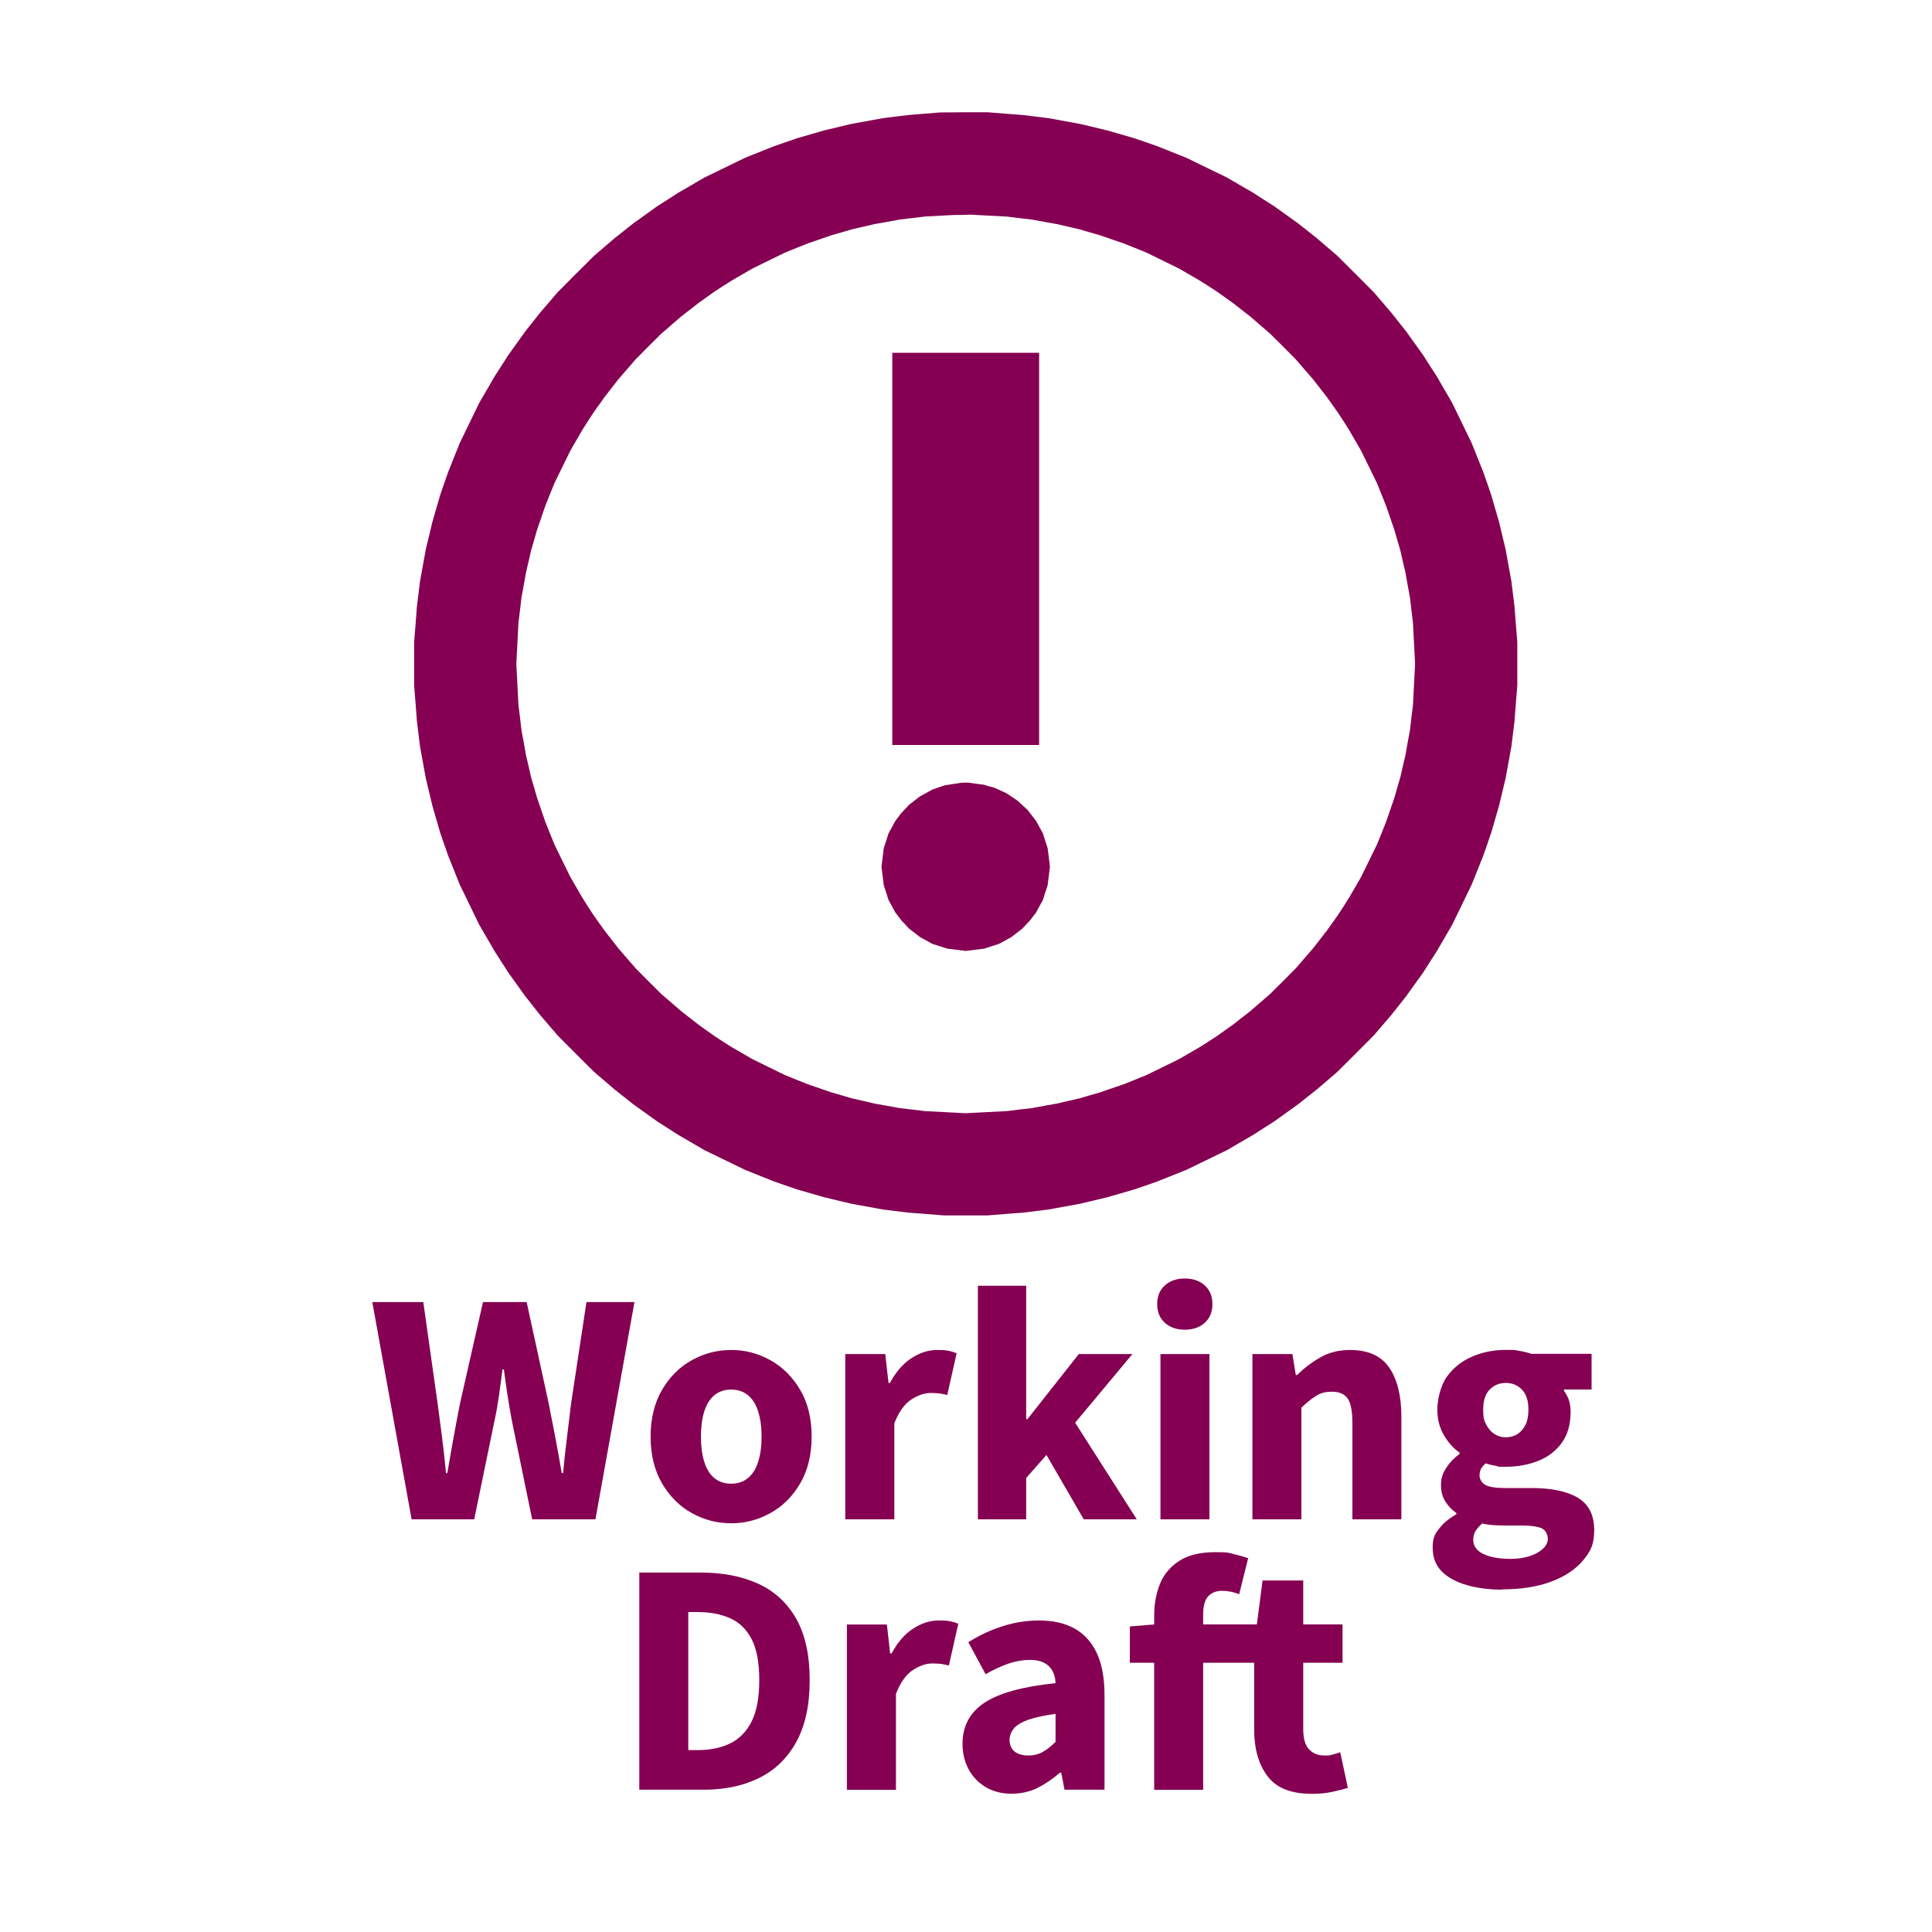
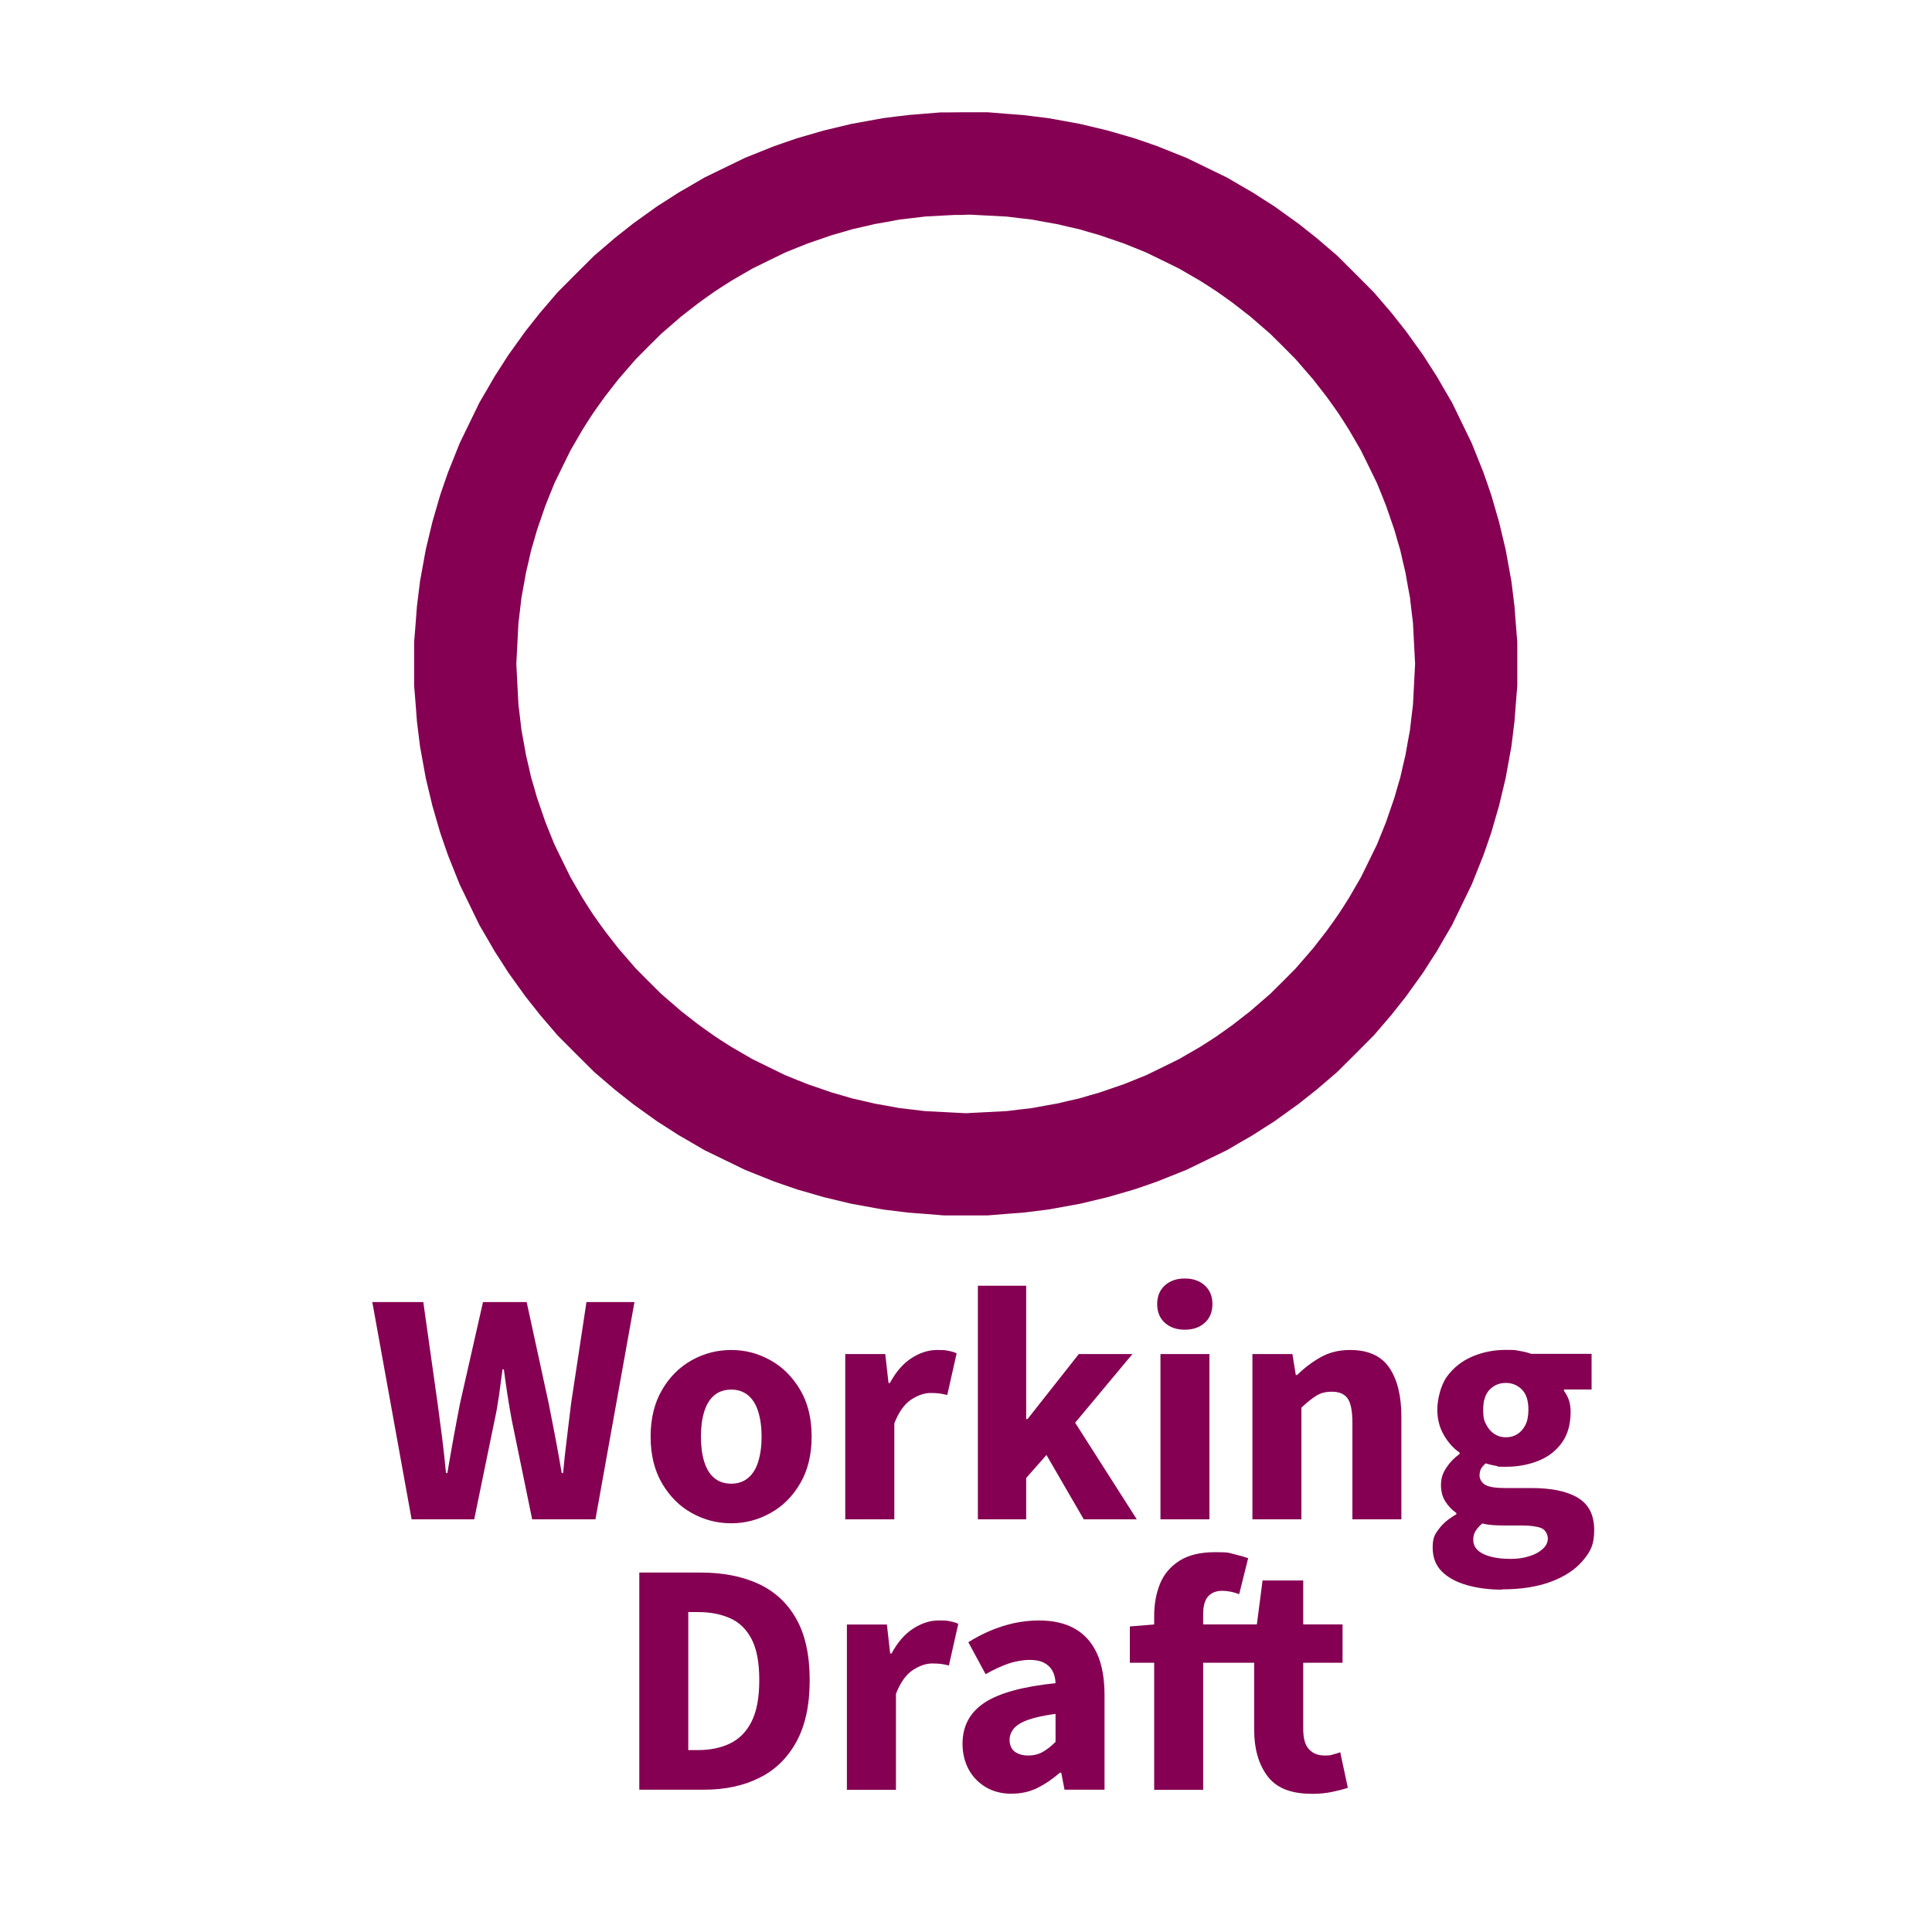
<svg xmlns="http://www.w3.org/2000/svg" id="Ebene_1" version="1.1" viewBox="0 0 2000 2000">
  <defs>
    <style>.st0{fill:#850052}</style>
  </defs>
  <path id="Kreis" d="m957.2 117.7-16 1.3-13.5 1.6-13.5 1.7-16.5 3-16.5 3-14.2 3.4-14.2 3.4-13.8 4-13.8 4-12 4.1-12 4.2-15 6-15 6-21 10.2-21 10.2-13.5 7.9-13.5 7.8-11 7.1-11 7-12.4 8.9-12.4 8.9-9.6 7.6-9.6 7.6-10.5 9-10.5 9-19.1 19-19 19.1-9 10.5-9 10.5-7.6 9.6-7.6 9.6-8.9 12.4-8.9 12.4-7 11-7.1 11-7.8 13.5-7.9 13.5-10.2 21-10.2 21-6 15-6 15-4.2 12-4.1 12-4 13.8-4 13.8-3.4 14.2-3.4 14.2-3 16.5-3 16.5-1.6 13-1.6 13-1.4 18.5-1.5 18.5v45l1.5 18.5 1.4 18.5 1.6 13 1.6 13 3 16.5 3 16.5 3.4 14.2 3.4 14.2 4 13.8 4 13.8 4.1 12 4.2 12 6 15 6 15 10.2 21 10.2 21 7.9 13.5 7.8 13.5 7.1 11 7 11 8.9 12.4 8.9 12.4 7.6 9.6 7.6 9.6 9 10.5 9 10.5 19 19.1 19.1 19 10.5 9 10.5 9 9.6 7.6 9.6 7.6 12.4 8.9 12.4 8.9 11 7 11 7.1 13.5 7.8 13.5 7.9 21 10.2 21 10.2 15 6 15 6 12 4.2 12 4.1 13.8 4 13.8 4 14.2 3.4 14.2 3.4 16.5 3 16.5 3 13 1.6 13 1.6 18.5 1.4 18.5 1.5h45l18.5-1.5 18.5-1.4 13-1.6 13-1.6 16.5-3 16.5-3 14.2-3.4 14.2-3.4 13.8-4 13.8-4 12-4.1 12-4.2 15-6 15-6 21-10.2 21-10.2 13.5-7.9 13.5-7.8 11-7.1 11-7 12.4-8.9 12.4-8.9 9.6-7.6 9.6-7.6 10.5-9 10.5-9 19.1-19 19-19.1 9-10.5 9-10.5 7.6-9.6 7.6-9.6 8.9-12.4 8.9-12.4 7-11 7.1-11 7.8-13.5 7.9-13.5 10.2-21 10.2-21 6-15 6-15 4.2-12 4.1-12 4-13.8 4-13.8 3.4-14.2 3.4-14.2 3-16.5 3-16.5 1.6-13 1.6-13 1.4-18.5 1.5-18.5v-45l-1.5-18.5-1.4-18.5-1.6-13-1.6-13-3-16.5-3-16.5-3.4-14.2-3.4-14.2-4-13.8-4-13.8-4.1-12-4.2-12-6-15-6-15-10.2-21-10.2-21-7.9-13.5-7.8-13.5-7.1-11-7-11-8.9-12.4-8.9-12.4-7.6-9.6-7.6-9.6-9-10.5-9-10.5-19-19.1-19.1-19-10.5-9-10.5-9-9.6-7.6-9.6-7.6-12.4-8.9-12.4-8.9-11-7-11-7.1-13.5-7.8-13.5-7.9-21-10.2-21-10.2-15-6-15-6-12-4.2-12-4.1-13.8-4-13.8-4-14.2-3.4-14.2-3.4-16.5-3-16.5-3-13-1.6-13-1.6-18.5-1.4-18.5-1.5h-24.5c0 .1-24.5.2-24.5.2l-16 1.3Zm66 105.5 19 1 13 1.6 13 1.5 13 2.4 13 2.3 11.5 2.7 11.5 2.6 10.5 3.1 10.5 3 12.5 4.3 12.5 4.3 11.8 4.7 11.8 4.8 16.8 8.2 16.9 8.3 10.7 6.2 10.7 6.2 8.7 5.5 8.6 5.6 8.5 6 8.5 6.1 9 7 9 7 10.5 9.1 10.4 9 13.1 13 13 13.1 9 10.4 9.1 10.5 7 9 7 9 6.1 8.5 6 8.5 5.6 8.6 5.5 8.7 6.2 10.7 6.2 10.7 8.3 16.9 8.2 16.8 4.8 11.8 4.7 11.8 4.3 12.5 4.3 12.5 3 10.5 3.1 10.5 2.6 11.5 2.7 11.5 2.3 13 2.4 13 1.5 13 1.6 13 1.1 21.3 1.1 21.2-1.1 21.3-1.1 21.2-1.6 13-1.5 13-2.4 13-2.3 13-2.7 11.5-2.6 11.5-3.1 10.5-3 10.5-4.3 12.5-4.3 12.5-4.7 11.8-4.8 11.8-8.2 16.8-8.3 16.9-6.2 10.7-6.2 10.7-5.5 8.7-5.6 8.6-6 8.5-6.1 8.5-7 9-7 9-9.1 10.5-9 10.4-13 13.1-13.1 13-10.4 9-10.5 9.1-9 7-9 7-8.5 6.1-8.5 6-8.6 5.6-8.7 5.5-10.7 6.2-10.7 6.2-16.9 8.3-16.8 8.2-11.8 4.8-11.8 4.7-12.5 4.3-12.5 4.3-10.5 3-10.5 3.1-11.5 2.6-11.5 2.7-13 2.3-13 2.4-13 1.5-13 1.6-21.3 1.1-21.2 1.1-21.3-1.1-21.2-1.1-13-1.6-13-1.5-13-2.4-13-2.3-11.5-2.7-11.5-2.6-10.5-3.1-10.5-3-12.5-4.3-12.5-4.3-11.8-4.7-11.8-4.8-16.8-8.2-16.9-8.3-10.7-6.2-10.7-6.2-8.7-5.5-8.6-5.6-8.5-6-8.5-6.1-9-7-9-7-10.5-9.1-10.4-9-13.1-13-13-13.1-9-10.4-9.1-10.5-7-9-7-9-6.1-8.5-6-8.5-5.6-8.6-5.5-8.7-6.2-10.7-6.2-10.7-8.3-16.9-8.2-16.8-4.8-11.8-4.7-11.8-4.3-12.5-4.3-12.5-3-10.5-3.1-10.5-2.6-11.5-2.7-11.5-2.3-13-2.4-13-1.5-13-1.6-13-1.1-21.2-1.1-21.3 1.1-21.2 1.1-21.3 1.6-13 1.5-13 2.4-13 2.3-13 2.7-11.5 2.6-11.5 3.1-10.5 3-10.5 4.3-12.5 4.3-12.5 4.7-11.8 4.8-11.8 8.2-16.8 8.3-16.9 6.2-10.7 6.2-10.7 5.5-8.7 5.6-8.6 6-8.5 6.1-8.5 7-9 7-9 9.1-10.5 9-10.4 13-13.1 13.1-13 10.4-9 10.5-9.1 9-7 9-7 8.5-6.1 8.5-6 8.6-5.6 8.7-5.5 10.7-6.2 10.7-6.2 16.9-8.3 16.8-8.2 11.8-4.8 11.8-4.7 12.5-4.3 12.5-4.3 10.5-3 10.5-3.1 11.5-2.6 11.5-2.7 13-2.3 13-2.4 13.5-1.6 13.5-1.6 15-.8 15-.8h8c0-.1 8-.3 8-.3l19 1Z" class="st0" />
-   <path id="Ausrufezeichen" d="M923.7 568.2v203h152v-406h-152v203Zm62.5 243.5-8 1.2-6.5 2.2-6.5 2.2-6.4 3.6-6.5 3.5-5.5 4.3-5.6 4.3-4.1 4.4-4.1 4.3-3 4-3.1 4-3.5 6.5-3.6 6.5-2.4 7.6-2.5 7.6-1.2 9.6-1.2 9.7 1.2 9.7 1.2 9.6 2.5 7.6 2.4 7.6 3.6 6.5 3.5 6.5 3.1 4 3 4 4.1 4.3 4.1 4.4 5.6 4.3 5.5 4.3 6.5 3.6 6.4 3.5 7.6 2.4 7.6 2.5 9.6 1.2 9.7 1.2 9.7-1.2 9.6-1.2 7.6-2.5 7.6-2.4 6.4-3.5 6.5-3.6 5.5-4.3 5.6-4.3 4.1-4.4 4.1-4.3 3-4 3.1-4 3.5-6.5 3.6-6.5 2.4-7.6 2.5-7.6 1.2-9.6 1.2-9.7-1.2-9.7-1.2-9.6-2.5-7.6-2.4-7.6-3.5-6.4-3.6-6.5-4.3-5.6-4.4-5.7-5.4-5-5.5-5-5.6-3.7-5.7-3.8-6.2-2.8-6.2-2.8-5.5-1.5-5.5-1.6-7.8-1-7.8-1.1h-4.2l-4.2.2-8 1.3Z" class="st0" />
  <path d="m426.1 1572.8-40.7-224.9h52.8l14.8 104.9c1.6 12 3.2 23.9 4.7 35.7 1.5 11.8 2.8 24 4 36.4h1.4c2.1-12.4 4.2-24.6 6.4-36.6s4.4-23.8 6.7-35.5l23.8-104.9h45.2l22.8 104.9c2.3 11.5 4.6 23.3 6.9 35.4 2.3 12.1 4.5 24.3 6.6 36.7h1.4c1.1-12.4 2.5-24.6 4-36.6s2.9-23.8 4.3-35.5l15.9-104.9h49.7l-40.4 224.9h-65.5l-21-102.1c-1.6-8.5-3.1-17.2-4.5-26.2s-2.6-17.9-3.8-26.9h-1.4c-1.2 9-2.4 17.9-3.6 26.9-1.3 9-2.8 17.7-4.7 26.2l-21 102.1h-64.5ZM757 1576.9c-14.5 0-28.1-3.5-40.7-10.5-12.7-7-22.9-17.2-30.9-30.7-7.9-13.5-11.9-29.6-11.9-48.5s4-35 11.9-48.5 18.2-23.7 30.9-30.7c12.6-7 26.2-10.5 40.7-10.5s27.7 3.5 40.4 10.5c12.6 7 22.9 17.2 30.9 30.7s11.9 29.6 11.9 48.5-4 35-11.9 48.5-18.2 23.7-30.9 30.7-26.1 10.5-40.4 10.5Zm0-41c6.9 0 12.7-2 17.4-5.9 4.7-3.9 8.2-9.5 10.5-16.9 2.3-7.4 3.5-16 3.5-25.9s-1.2-18.5-3.5-25.9c-2.3-7.4-5.8-13-10.5-16.9-4.7-3.9-10.5-5.9-17.4-5.9s-13 2-17.6 5.9c-4.6 3.9-8.1 9.5-10.4 16.9-2.3 7.4-3.4 16-3.4 25.9s1.1 18.5 3.4 25.9c2.3 7.4 5.7 13 10.4 16.9 4.6 3.9 10.5 5.9 17.6 5.9ZM875 1572.8v-171.1h41.4l3.4 30h1.4c6.2-11.5 13.6-20.1 22.3-25.7 8.6-5.6 17.4-8.5 26.4-8.5s8.9.3 12.1.9c3.2.6 6 1.4 8.3 2.6l-9.7 43.1c-2.8-.7-5.4-1.2-7.9-1.6-2.5-.3-5.6-.5-9.3-.5-6.4 0-13.2 2.3-20.2 6.9-7 4.6-12.8 12.8-17.4 24.5v99.4h-50.7ZM1012.3 1572.8V1331h50v138h1.4l53.1-67.3h55.5l-59.3 71.1 63.8 100h-54.9l-38.6-66.6-21 23.8v42.8h-50ZM1226.5 1376.5c-8.5 0-15.4-2.4-20.7-7.2-5.3-4.8-7.9-11.3-7.9-19.3s2.6-14.5 7.9-19.3c5.3-4.8 12.2-7.2 20.7-7.2s15.4 2.4 20.7 7.2c5.3 4.8 7.9 11.3 7.9 19.3s-2.6 14.5-7.9 19.3c-5.3 4.8-12.2 7.2-20.7 7.2Zm-25.2 196.3v-171.1h50.7v171.1h-50.7ZM1296.5 1572.8v-171.1h41.4l3.5 21.7h1.4c7.1-7.1 15.2-13.2 24.1-18.3 9-5.1 19.2-7.6 30.7-7.6 18.9 0 32.4 6.2 40.7 18.5 8.3 12.3 12.4 29.2 12.4 50.5v106.3H1400v-99.7c0-12.4-1.7-20.9-5-25.5-3.3-4.6-8.7-6.9-16-6.9s-12 1.4-16.6 4.3c-4.6 2.9-9.7 7-15.2 12.2v115.6h-50.7ZM1554.9 1645.6c-13.3 0-25.5-1.6-36.4-4.7-10.9-3.1-19.6-7.8-25.9-14.1-6.3-6.3-9.5-14.5-9.5-24.7s2.1-13.6 6.4-19.3c4.3-5.8 10.3-10.8 18.1-15.2v-1.4c-4.4-3-8.1-6.8-11.2-11.6-3.1-4.7-4.7-10.5-4.7-17.4s1.8-12.1 5.5-17.8c3.7-5.6 8.3-10.4 13.8-14.3v-1.4c-6.2-4.1-11.6-10.1-16.2-17.9-4.6-7.8-6.9-16.7-6.9-26.6s3.3-25 10-34.2c6.7-9.2 15.4-16.1 26.2-20.7 10.8-4.6 22.3-6.9 34.5-6.9s9.5.3 14 1 8.7 1.7 12.6 3.1h62.4v36.9H1619v1.4c2.3 3 4 6.3 5.2 9.8 1.1 3.6 1.7 7.5 1.7 11.9 0 12.9-3 23.5-9 31.9-6 8.4-14.1 14.7-24.3 18.8-10.2 4.1-21.6 6.2-34 6.2s-6.2-.3-9.7-.9c-3.5-.6-7.1-1.4-11-2.6-2.1 1.8-3.6 3.7-4.7 5.5-1 1.8-1.6 4.3-1.6 7.2s2 7.3 5.9 9.5c3.9 2.2 10.6 3.3 20 3.3h27.6c21.2 0 37.3 3.4 48.5 10.2 11.2 6.8 16.7 17.9 16.7 33.3s-3.9 22.3-11.7 31.6c-7.8 9.3-18.9 16.6-33.1 21.9-14.3 5.3-31.2 7.9-50.7 7.9Zm8-31.8c7.6 0 14.3-.9 20.2-2.8 5.9-1.8 10.5-4.4 14-7.6 3.5-3.2 5.2-6.8 5.2-10.7s-2.3-9.1-6.9-10.9c-4.6-1.7-11-2.6-19.3-2.6h-17.6c-6 0-10.8-.2-14.3-.5-3.6-.3-6.8-.9-9.8-1.6-3.2 2.8-5.6 5.5-7.1 8.1-1.5 2.6-2.2 5.6-2.2 8.8 0 6.4 3.5 11.3 10.5 14.7 7 3.3 16.2 5 27.4 5Zm-4.2-125.9c4.6 0 8.6-1.1 12.1-3.3 3.4-2.2 6.2-5.3 8.3-9.5 2.1-4.1 3.1-9.4 3.1-15.9 0-9.2-2.2-16.1-6.7-20.7-4.5-4.6-10.1-6.9-16.7-6.9s-12.2 2.3-16.7 6.9c-4.5 4.6-6.7 11.5-6.7 20.7s1.1 11.7 3.3 15.9c2.2 4.1 5 7.3 8.5 9.5s7.4 3.3 11.7 3.3ZM661.8 1852.8v-224.9h63.5c23 0 43 3.9 59.9 11.7 16.9 7.8 30 20 39.2 36.4 9.2 16.4 13.8 37.6 13.8 63.3s-4.6 47-13.8 63.8c-9.2 16.8-22 29.3-38.5 37.4-16.4 8.2-35.6 12.2-57.4 12.2h-66.6Zm50.7-41.1h9.7c12.9 0 24.1-2.3 33.6-6.9 9.5-4.6 17-12.2 22.3-22.8 5.3-10.6 7.9-24.8 7.9-42.8s-2.6-32-7.9-42.3c-5.3-10.2-12.7-17.5-22.3-21.7-9.5-4.3-20.8-6.4-33.6-6.4h-9.7v142.8ZM876.7 1852.8v-171.1h41.4l3.4 30h1.4c6.2-11.5 13.6-20.1 22.3-25.7 8.6-5.6 17.4-8.5 26.4-8.5s8.9.3 12.1.9c3.2.6 6 1.4 8.3 2.6l-9.7 43.1c-2.8-.7-5.4-1.2-7.9-1.6-2.5-.3-5.6-.5-9.3-.5-6.4 0-13.2 2.3-20.2 6.9-7 4.6-12.8 12.8-17.4 24.5v99.4h-50.7ZM1047.5 1856.9c-10.3 0-19.4-2.3-27.1-6.9-7.7-4.6-13.6-10.8-17.8-18.6-4.1-7.8-6.2-16.6-6.2-26.2 0-18.4 7.6-32.6 22.8-42.6 15.2-10 39.7-16.7 73.5-20.2-.2-5.1-1.3-9.4-3.3-12.9-2-3.6-4.9-6.3-8.8-8.3-3.9-2-8.9-2.9-14.8-2.9s-14.4 1.3-21.7 3.8c-7.4 2.5-15.3 6.2-23.8 11l-17.9-33.1c7.4-4.6 14.9-8.6 22.8-11.9 7.8-3.3 15.9-5.9 24.3-7.8 8.4-1.8 17.1-2.8 26-2.8 14.7 0 27.1 2.8 37.1 8.5 10 5.6 17.6 14.1 22.9 25.5 5.3 11.4 7.9 25.9 7.9 43.6v97.6H1102l-3.4-17.6h-1.4c-7.4 6.4-15.1 11.7-23.1 15.7-8.1 4-16.9 6-26.6 6Zm16.9-39.6c5.7 0 10.8-1.3 15.2-3.8 4.4-2.5 8.7-6 13.1-10.3v-29c-12 1.6-21.4 3.7-28.5 6.2-7 2.5-12 5.6-14.8 9.1-2.9 3.6-4.3 7.5-4.3 11.9s1.8 9.3 5.3 11.9c3.6 2.6 8.2 4 14 4ZM1357.3 1856.9c-21.2 0-36.3-6.2-45.4-18.5-9.1-12.3-13.6-28.2-13.6-47.8v-69.3h-128.7v-37.6l25.9-2.1h105.6l5.9-45.5h42.1v45.5h40.7v39.7h-40.7v68.7c0 9.7 2 16.6 6 20.9 4 4.3 9.4 6.4 16 6.4s5.6-.3 8.5-1c2.9-.7 5.5-1.5 7.8-2.4l7.9 36.9c-4.4 1.4-9.7 2.8-16 4.1-6.3 1.4-13.6 2.1-21.9 2.1Zm-162.5-4.1v-180.1c0-12.2 2-23.2 6-33.1 4-9.9 10.7-17.8 20-23.8s21.7-9 37.1-9 13.7.7 19.7 2.1c6 1.4 10.8 2.8 14.5 4.1l-9.3 37.3c-2.8-1.1-5.7-2-8.8-2.6-3.1-.6-6-.9-8.8-.9-6.2 0-11 1.9-14.5 5.7-3.5 3.8-5.2 10.1-5.2 18.8v181.5h-50.7Z" class="st0" />
</svg>